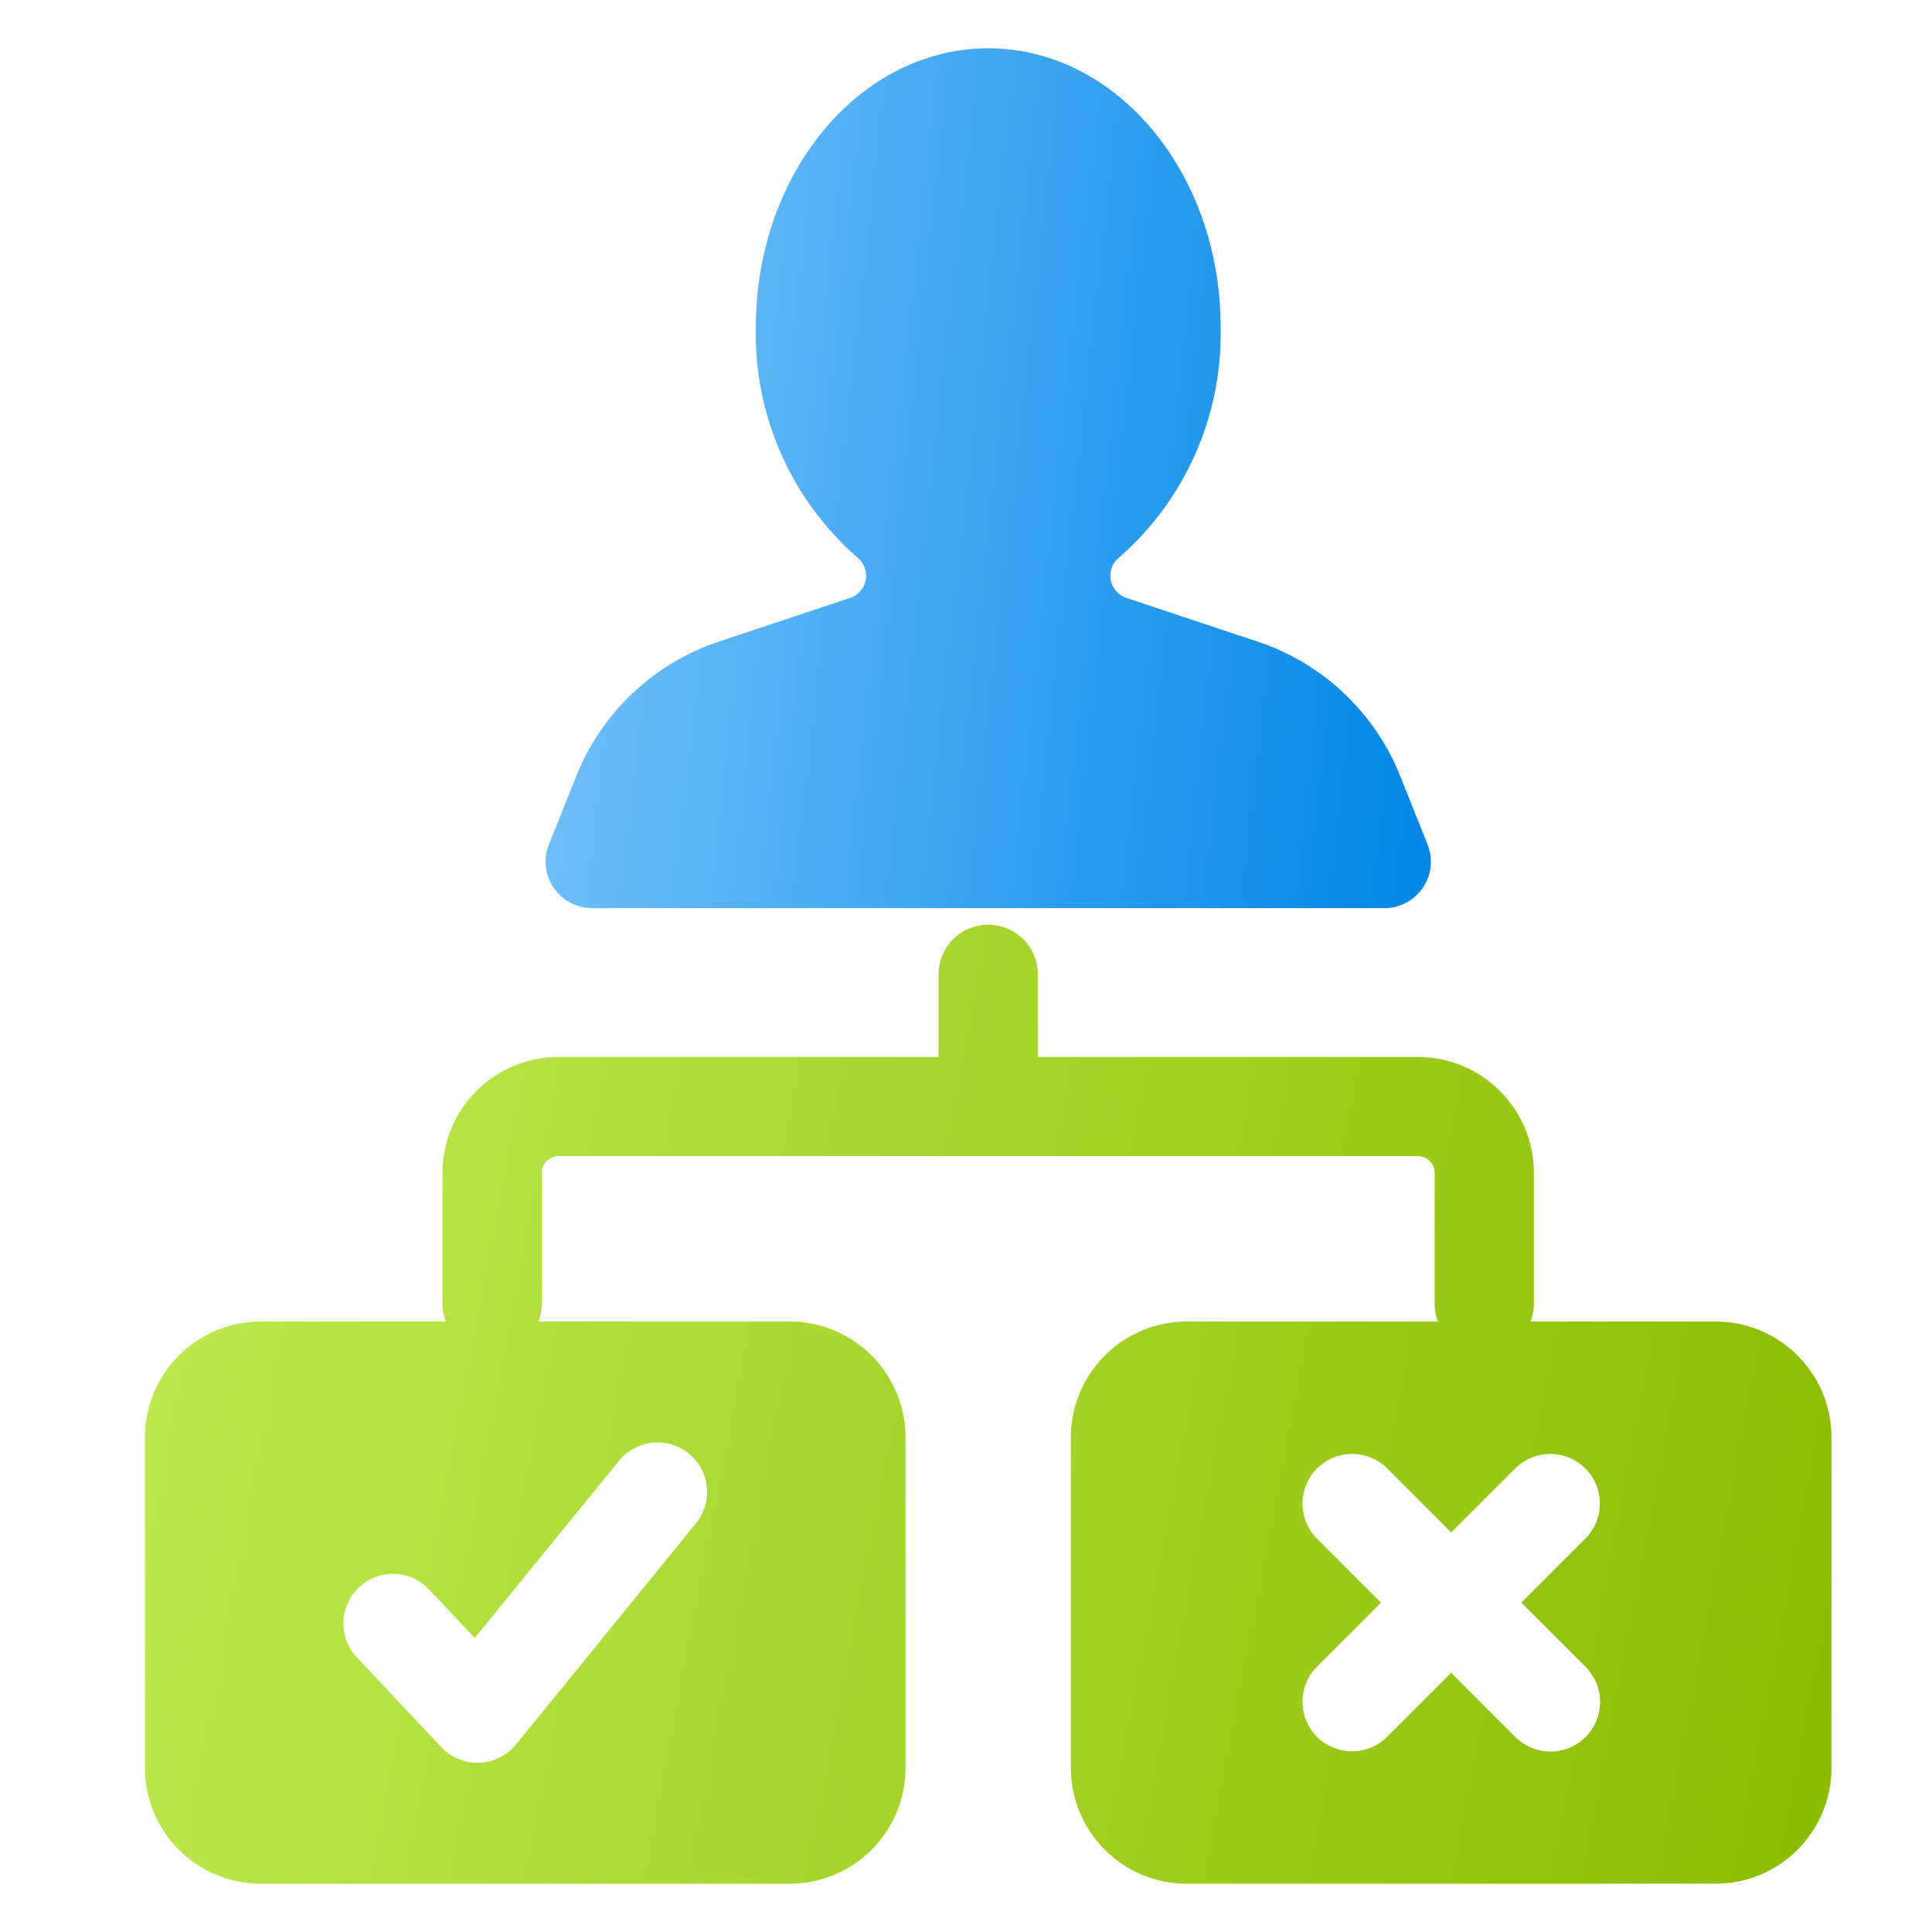
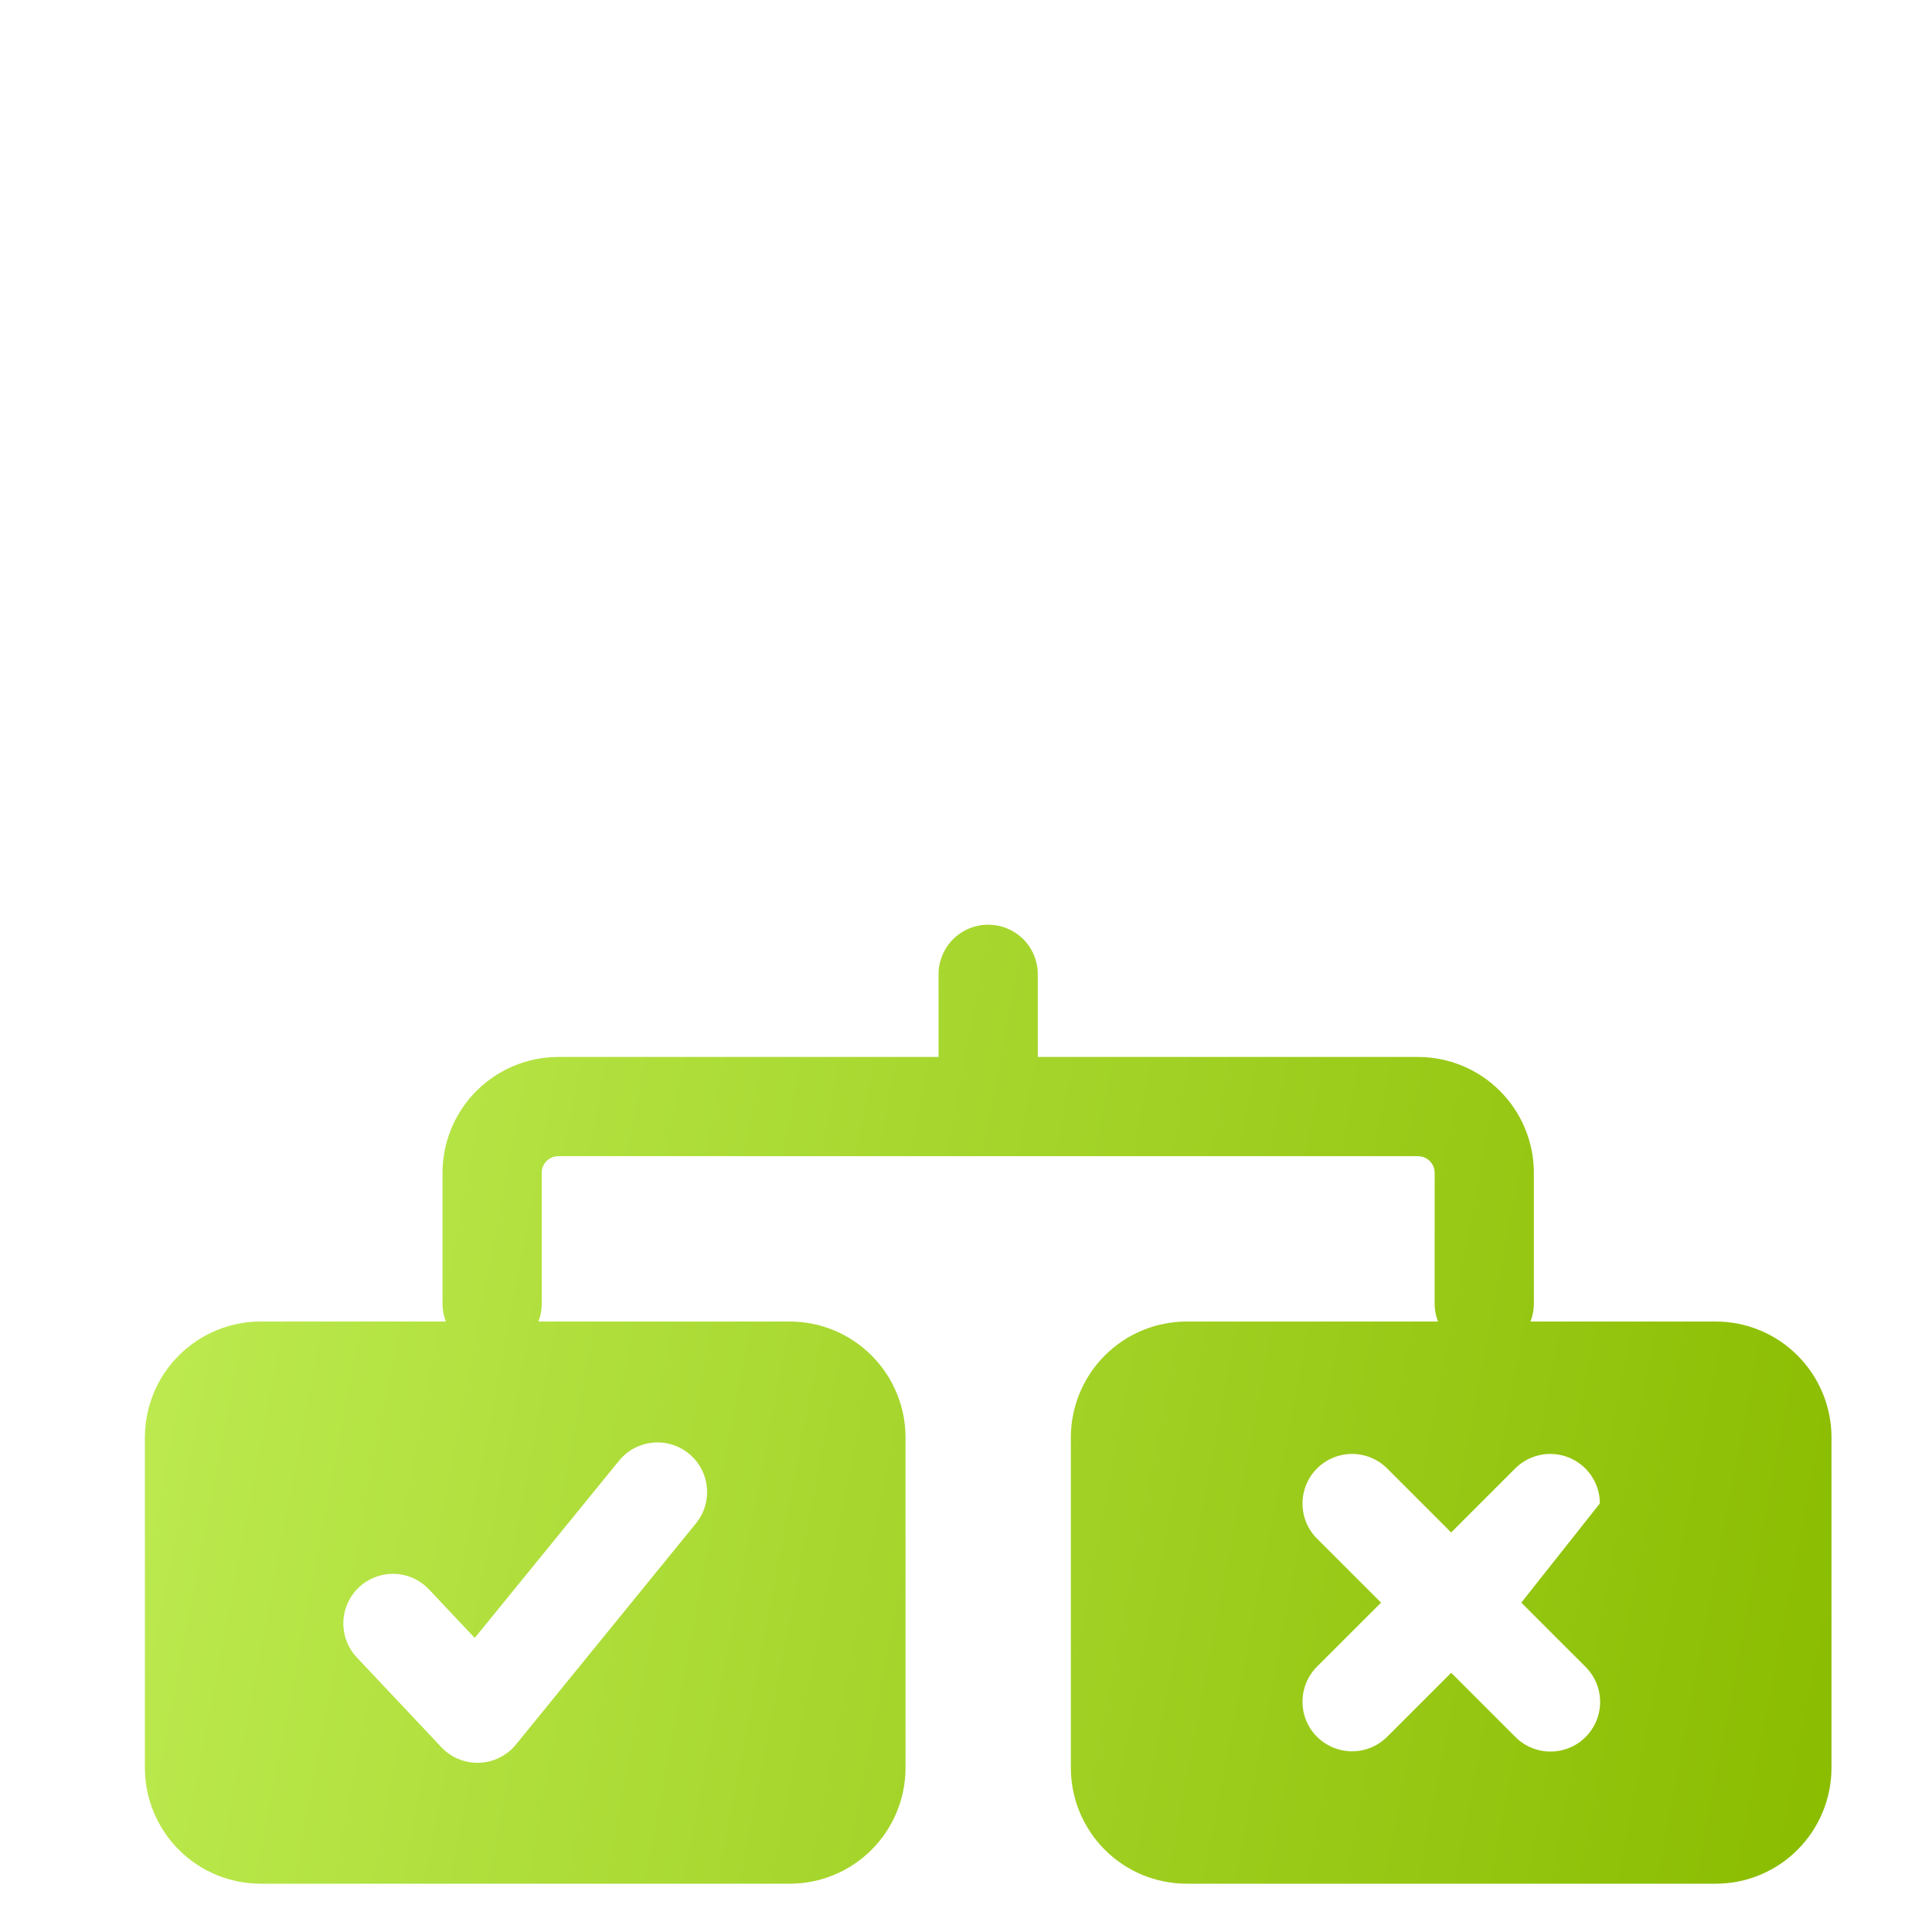
<svg xmlns="http://www.w3.org/2000/svg" width="40" height="40" viewBox="0 0 40 40" fill="none">
-   <path d="M17.607 12.377L14.88 13.285C14.216 13.506 13.609 13.869 13.1 14.349C12.591 14.829 12.193 15.414 11.933 16.063L11.366 17.482C11.307 17.628 11.286 17.786 11.302 17.943C11.319 18.099 11.374 18.249 11.462 18.379C11.551 18.509 11.669 18.616 11.808 18.69C11.947 18.763 12.102 18.802 12.259 18.802H28.662C28.819 18.802 28.974 18.763 29.113 18.689C29.252 18.616 29.37 18.509 29.459 18.379C29.547 18.249 29.602 18.099 29.619 17.943C29.635 17.786 29.614 17.628 29.555 17.482L28.988 16.063C28.728 15.414 28.33 14.829 27.821 14.349C27.312 13.869 26.704 13.506 26.041 13.285L23.314 12.377C23.232 12.348 23.158 12.298 23.102 12.231C23.046 12.164 23.008 12.083 22.995 11.996C22.981 11.91 22.991 11.821 23.023 11.74C23.056 11.659 23.11 11.588 23.179 11.535C23.855 10.942 24.392 10.209 24.753 9.386C25.115 8.564 25.292 7.672 25.272 6.774C25.272 3.585 23.118 1 20.46 1C17.803 1 15.649 3.585 15.649 6.774C15.629 7.672 15.806 8.564 16.168 9.386C16.529 10.209 17.067 10.942 17.742 11.535C17.811 11.588 17.865 11.659 17.898 11.74C17.93 11.821 17.94 11.91 17.927 11.996C17.913 12.082 17.876 12.164 17.819 12.231C17.763 12.298 17.69 12.348 17.607 12.377Z" fill="url(#paint0_linear_4111_1720)" />
-   <path d="M35.523 27.361H31.688C31.73 27.252 31.754 27.136 31.757 27.018V24.28C31.756 23.644 31.503 23.035 31.054 22.586C30.605 22.137 29.996 21.884 29.36 21.883H21.486V20.172C21.486 19.899 21.378 19.638 21.186 19.445C20.993 19.253 20.732 19.145 20.459 19.145C20.187 19.145 19.926 19.253 19.733 19.445C19.541 19.638 19.432 19.899 19.432 20.172V21.883H11.559C10.923 21.884 10.314 22.137 9.865 22.586C9.416 23.035 9.163 23.644 9.162 24.28V27.018C9.165 27.136 9.189 27.252 9.231 27.361H5.396C4.761 27.361 4.152 27.614 3.703 28.064C3.253 28.513 3.001 29.122 3 29.757V36.604C3.001 37.239 3.253 37.848 3.703 38.298C4.152 38.747 4.761 39 5.396 39H16.351C16.987 39 17.596 38.747 18.045 38.298C18.494 37.848 18.747 37.239 18.748 36.604V29.757C18.747 29.122 18.494 28.513 18.045 28.064C17.596 27.614 16.987 27.361 16.351 27.361H11.147C11.19 27.252 11.213 27.136 11.216 27.018V24.28C11.216 24.189 11.252 24.102 11.317 24.038C11.381 23.974 11.468 23.938 11.559 23.937H29.36C29.451 23.938 29.538 23.974 29.602 24.038C29.666 24.102 29.703 24.189 29.703 24.28V27.018C29.706 27.136 29.729 27.252 29.772 27.361H24.568C23.932 27.361 23.323 27.614 22.874 28.064C22.425 28.513 22.172 29.122 22.171 29.757V36.604C22.172 37.239 22.425 37.848 22.874 38.298C23.323 38.747 23.932 39 24.568 39H35.523C36.158 39 36.767 38.747 37.216 38.298C37.665 37.848 37.918 37.239 37.919 36.604V29.757C37.918 29.122 37.665 28.513 37.216 28.064C36.767 27.614 36.158 27.361 35.523 27.361ZM14.261 30.095C14.366 30.18 14.453 30.285 14.517 30.404C14.581 30.522 14.621 30.652 14.634 30.787C14.648 30.921 14.635 31.056 14.597 31.186C14.558 31.315 14.494 31.435 14.409 31.54L10.682 36.119C10.59 36.232 10.474 36.324 10.343 36.389C10.213 36.455 10.069 36.491 9.923 36.496L9.886 36.497C9.746 36.497 9.607 36.468 9.478 36.413C9.35 36.357 9.234 36.276 9.138 36.174L7.388 34.316C7.201 34.118 7.101 33.853 7.109 33.581C7.117 33.309 7.233 33.051 7.431 32.864C7.629 32.678 7.894 32.577 8.166 32.585C8.438 32.593 8.696 32.709 8.883 32.908L9.829 33.912L12.816 30.243C12.901 30.138 13.006 30.051 13.125 29.987C13.244 29.923 13.374 29.883 13.508 29.869C13.642 29.855 13.778 29.868 13.907 29.907C14.036 29.946 14.157 30.01 14.261 30.095ZM32.825 34.508C32.921 34.604 32.997 34.717 33.049 34.842C33.102 34.966 33.128 35.1 33.129 35.235C33.129 35.371 33.102 35.505 33.051 35.629C32.999 35.754 32.923 35.868 32.828 35.963C32.732 36.059 32.619 36.135 32.494 36.186C32.369 36.238 32.235 36.264 32.1 36.264C31.965 36.264 31.831 36.237 31.706 36.185C31.581 36.133 31.468 36.057 31.373 35.961L30.045 34.633L28.717 35.961C28.524 36.152 28.264 36.259 27.992 36.259C27.72 36.258 27.46 36.15 27.267 35.958C27.075 35.766 26.967 35.506 26.967 35.234C26.966 34.962 27.073 34.701 27.265 34.508L28.593 33.181L27.265 31.853C27.073 31.66 26.966 31.399 26.967 31.127C26.967 30.856 27.075 30.595 27.267 30.403C27.46 30.211 27.72 30.103 27.992 30.102C28.264 30.102 28.524 30.209 28.717 30.4L30.045 31.728L31.373 30.4C31.566 30.209 31.827 30.102 32.098 30.102C32.37 30.103 32.63 30.211 32.823 30.403C33.015 30.595 33.123 30.856 33.123 31.127C33.124 31.399 33.017 31.66 32.825 31.853L31.497 33.181L32.825 34.508Z" fill="url(#paint1_linear_4111_1720)" />
+   <path d="M35.523 27.361H31.688C31.73 27.252 31.754 27.136 31.757 27.018V24.28C31.756 23.644 31.503 23.035 31.054 22.586C30.605 22.137 29.996 21.884 29.36 21.883H21.486V20.172C21.486 19.899 21.378 19.638 21.186 19.445C20.993 19.253 20.732 19.145 20.459 19.145C20.187 19.145 19.926 19.253 19.733 19.445C19.541 19.638 19.432 19.899 19.432 20.172V21.883H11.559C10.923 21.884 10.314 22.137 9.865 22.586C9.416 23.035 9.163 23.644 9.162 24.28V27.018C9.165 27.136 9.189 27.252 9.231 27.361H5.396C4.761 27.361 4.152 27.614 3.703 28.064C3.253 28.513 3.001 29.122 3 29.757V36.604C3.001 37.239 3.253 37.848 3.703 38.298C4.152 38.747 4.761 39 5.396 39H16.351C16.987 39 17.596 38.747 18.045 38.298C18.494 37.848 18.747 37.239 18.748 36.604V29.757C18.747 29.122 18.494 28.513 18.045 28.064C17.596 27.614 16.987 27.361 16.351 27.361H11.147C11.19 27.252 11.213 27.136 11.216 27.018V24.28C11.216 24.189 11.252 24.102 11.317 24.038C11.381 23.974 11.468 23.938 11.559 23.937H29.36C29.451 23.938 29.538 23.974 29.602 24.038C29.666 24.102 29.703 24.189 29.703 24.28V27.018C29.706 27.136 29.729 27.252 29.772 27.361H24.568C23.932 27.361 23.323 27.614 22.874 28.064C22.425 28.513 22.172 29.122 22.171 29.757V36.604C22.172 37.239 22.425 37.848 22.874 38.298C23.323 38.747 23.932 39 24.568 39H35.523C36.158 39 36.767 38.747 37.216 38.298C37.665 37.848 37.918 37.239 37.919 36.604V29.757C37.918 29.122 37.665 28.513 37.216 28.064C36.767 27.614 36.158 27.361 35.523 27.361ZM14.261 30.095C14.366 30.18 14.453 30.285 14.517 30.404C14.581 30.522 14.621 30.652 14.634 30.787C14.648 30.921 14.635 31.056 14.597 31.186C14.558 31.315 14.494 31.435 14.409 31.54L10.682 36.119C10.59 36.232 10.474 36.324 10.343 36.389C10.213 36.455 10.069 36.491 9.923 36.496L9.886 36.497C9.746 36.497 9.607 36.468 9.478 36.413C9.35 36.357 9.234 36.276 9.138 36.174L7.388 34.316C7.201 34.118 7.101 33.853 7.109 33.581C7.117 33.309 7.233 33.051 7.431 32.864C7.629 32.678 7.894 32.577 8.166 32.585C8.438 32.593 8.696 32.709 8.883 32.908L9.829 33.912L12.816 30.243C12.901 30.138 13.006 30.051 13.125 29.987C13.244 29.923 13.374 29.883 13.508 29.869C13.642 29.855 13.778 29.868 13.907 29.907C14.036 29.946 14.157 30.01 14.261 30.095ZM32.825 34.508C32.921 34.604 32.997 34.717 33.049 34.842C33.102 34.966 33.128 35.1 33.129 35.235C33.129 35.371 33.102 35.505 33.051 35.629C32.999 35.754 32.923 35.868 32.828 35.963C32.732 36.059 32.619 36.135 32.494 36.186C32.369 36.238 32.235 36.264 32.1 36.264C31.965 36.264 31.831 36.237 31.706 36.185C31.581 36.133 31.468 36.057 31.373 35.961L30.045 34.633L28.717 35.961C28.524 36.152 28.264 36.259 27.992 36.259C27.72 36.258 27.46 36.15 27.267 35.958C27.075 35.766 26.967 35.506 26.967 35.234C26.966 34.962 27.073 34.701 27.265 34.508L28.593 33.181L27.265 31.853C27.073 31.66 26.966 31.399 26.967 31.127C26.967 30.856 27.075 30.595 27.267 30.403C27.46 30.211 27.72 30.103 27.992 30.102C28.264 30.102 28.524 30.209 28.717 30.4L30.045 31.728L31.373 30.4C31.566 30.209 31.827 30.102 32.098 30.102C32.37 30.103 32.63 30.211 32.823 30.403C33.015 30.595 33.123 30.856 33.123 31.127L31.497 33.181L32.825 34.508Z" fill="url(#paint1_linear_4111_1720)" />
  <defs>
    <linearGradient id="paint0_linear_4111_1720" x1="11.297" y1="1" x2="31.358" y2="3.235" gradientUnits="userSpaceOnUse">
      <stop stop-color="#78C4FB" />
      <stop offset="1" stop-color="#0086E6" />
    </linearGradient>
    <linearGradient id="paint1_linear_4111_1720" x1="3" y1="19.145" x2="40.345" y2="26.251" gradientUnits="userSpaceOnUse">
      <stop stop-color="#BEEC53" />
      <stop offset="1" stop-color="#8ABC00" />
    </linearGradient>
  </defs>
</svg>